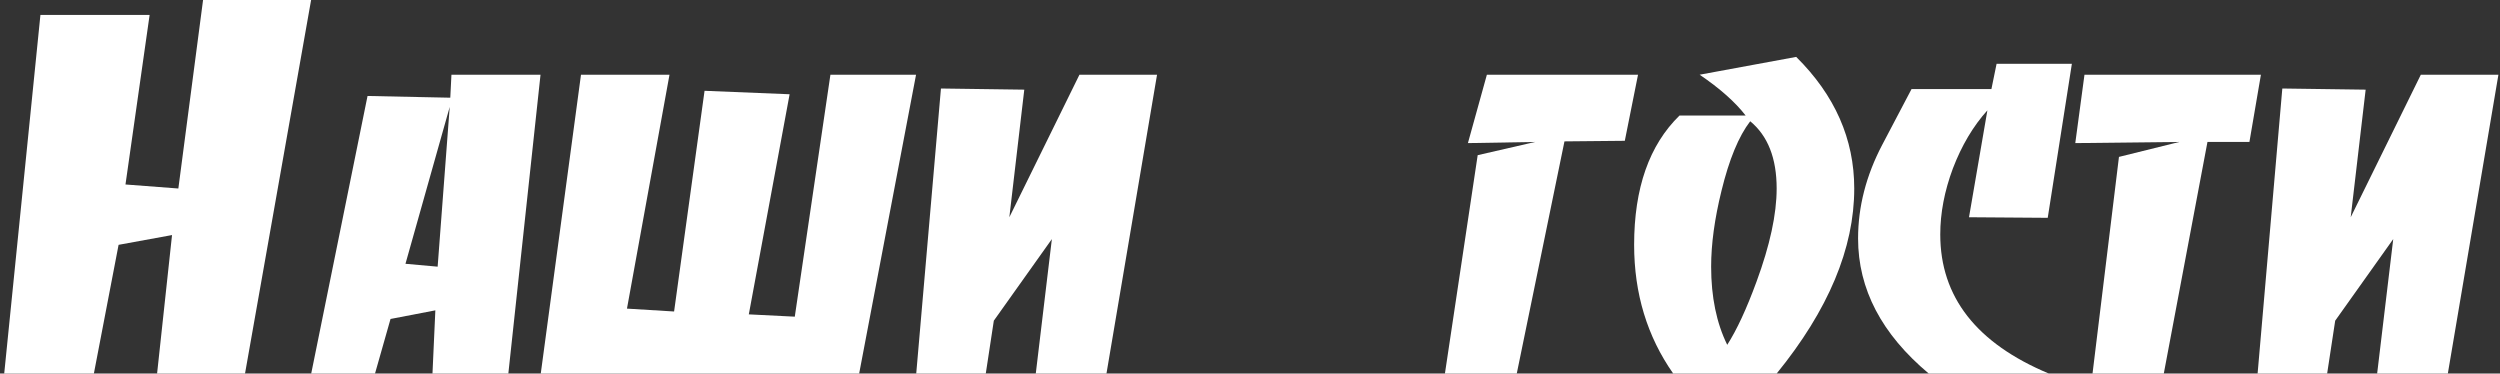
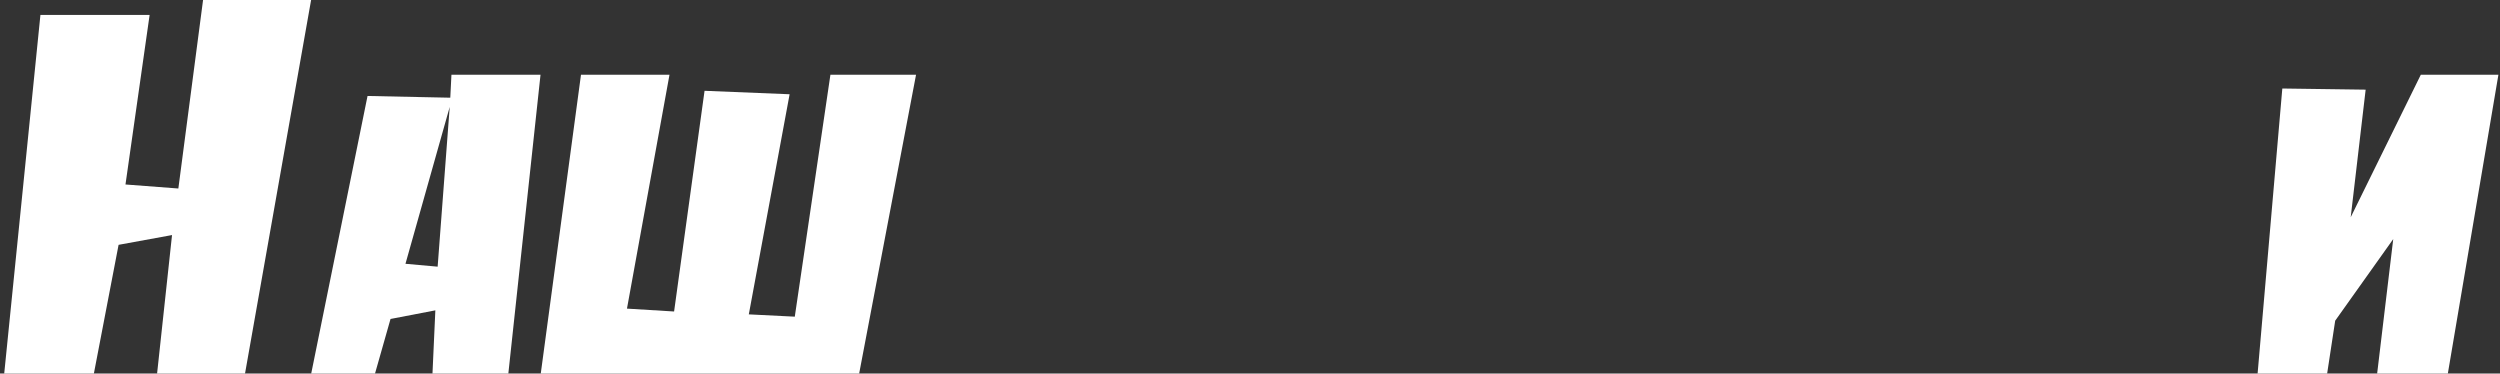
<svg xmlns="http://www.w3.org/2000/svg" width="522" height="78" viewBox="0 0 522 78" fill="none">
  <rect x="0" y="0" width="522" height="78" fill="#333333" stroke="none" />
  <path d="M64.96 -3.8147e-06L51.16 78H32.8L35.92 49.08L24.76 51.12L19.6 78H0.88L8.44 3.12H31.24L26.2 38.52L37.24 39.36L42.4 -3.8147e-06H64.96Z" fill="white" />
  <path d="M112.861 15.6L106.141 78H90.302L90.901 64.8L81.541 66.6L78.301 78H64.981L76.741 20.04L94.021 20.4L94.261 15.6H112.861ZM93.901 22.32L84.661 55.08L91.381 55.68L93.901 22.32Z" fill="white" />
  <path d="M191.271 15.6L179.391 78H112.911L121.311 15.6H139.791L130.911 64.44L140.751 65.04L147.111 18.96L164.871 19.68L156.351 65.64L165.951 66.12L173.391 15.6H191.271Z" fill="white" />
-   <path d="M241.59 15.6L231.03 78H216.27L219.63 49.92L207.51 66.96L205.83 78H191.31L196.47 18.48L213.87 18.72L210.75 45.36L225.39 15.6H241.59Z" fill="white" />
-   <path d="M342.02 15.6L339.26 29.4L326.66 29.52L316.7 78H301.7L308.54 32.4L320.54 29.64L306.5 29.88L310.46 15.6H342.02Z" fill="white" />
-   <path d="M375.046 11.88C383.126 19.88 387.166 29.04 387.166 39.36C387.166 51.84 381.766 64.72 370.966 78H349.366C343.926 70.24 341.206 61.28 341.206 51.12C341.206 39.28 344.366 30.28 350.686 24.12H364.486C362.326 21.32 359.126 18.48 354.886 15.6L375.046 11.88ZM365.446 25.32C363.046 28.44 361.046 33.28 359.446 39.84C358.006 45.68 357.286 50.96 357.286 55.68C357.286 62 358.406 67.44 360.646 72C362.646 68.88 364.686 64.48 366.766 58.8C369.566 51.2 370.966 44.72 370.966 39.36C370.966 33.04 369.126 28.36 365.446 25.32Z" fill="white" />
-   <path d="M432.607 13.32L427.567 45.48L411.127 45.36L414.967 23.04C412.007 26.32 409.607 30.36 407.767 35.16C406.007 39.88 405.127 44.48 405.127 48.96C405.127 62 412.687 71.68 427.807 78H402.727C392.887 69.76 387.967 60.36 387.967 49.8C387.967 43.16 389.647 36.64 393.007 30.24L399.127 18.6H415.807L416.887 13.32H432.607Z" fill="white" />
-   <path d="M472.079 15.6L469.679 29.64H460.919L451.799 78H436.919L442.439 32.76L455.039 29.64L433.319 29.88L435.239 15.6H472.079Z" fill="white" />
  <path d="M521.668 15.6L511.108 78H496.348L499.708 49.92L487.588 66.96L485.908 78H471.388L476.548 18.48L493.948 18.72L490.828 45.36L505.468 15.6H521.668Z" fill="white" />
</svg>